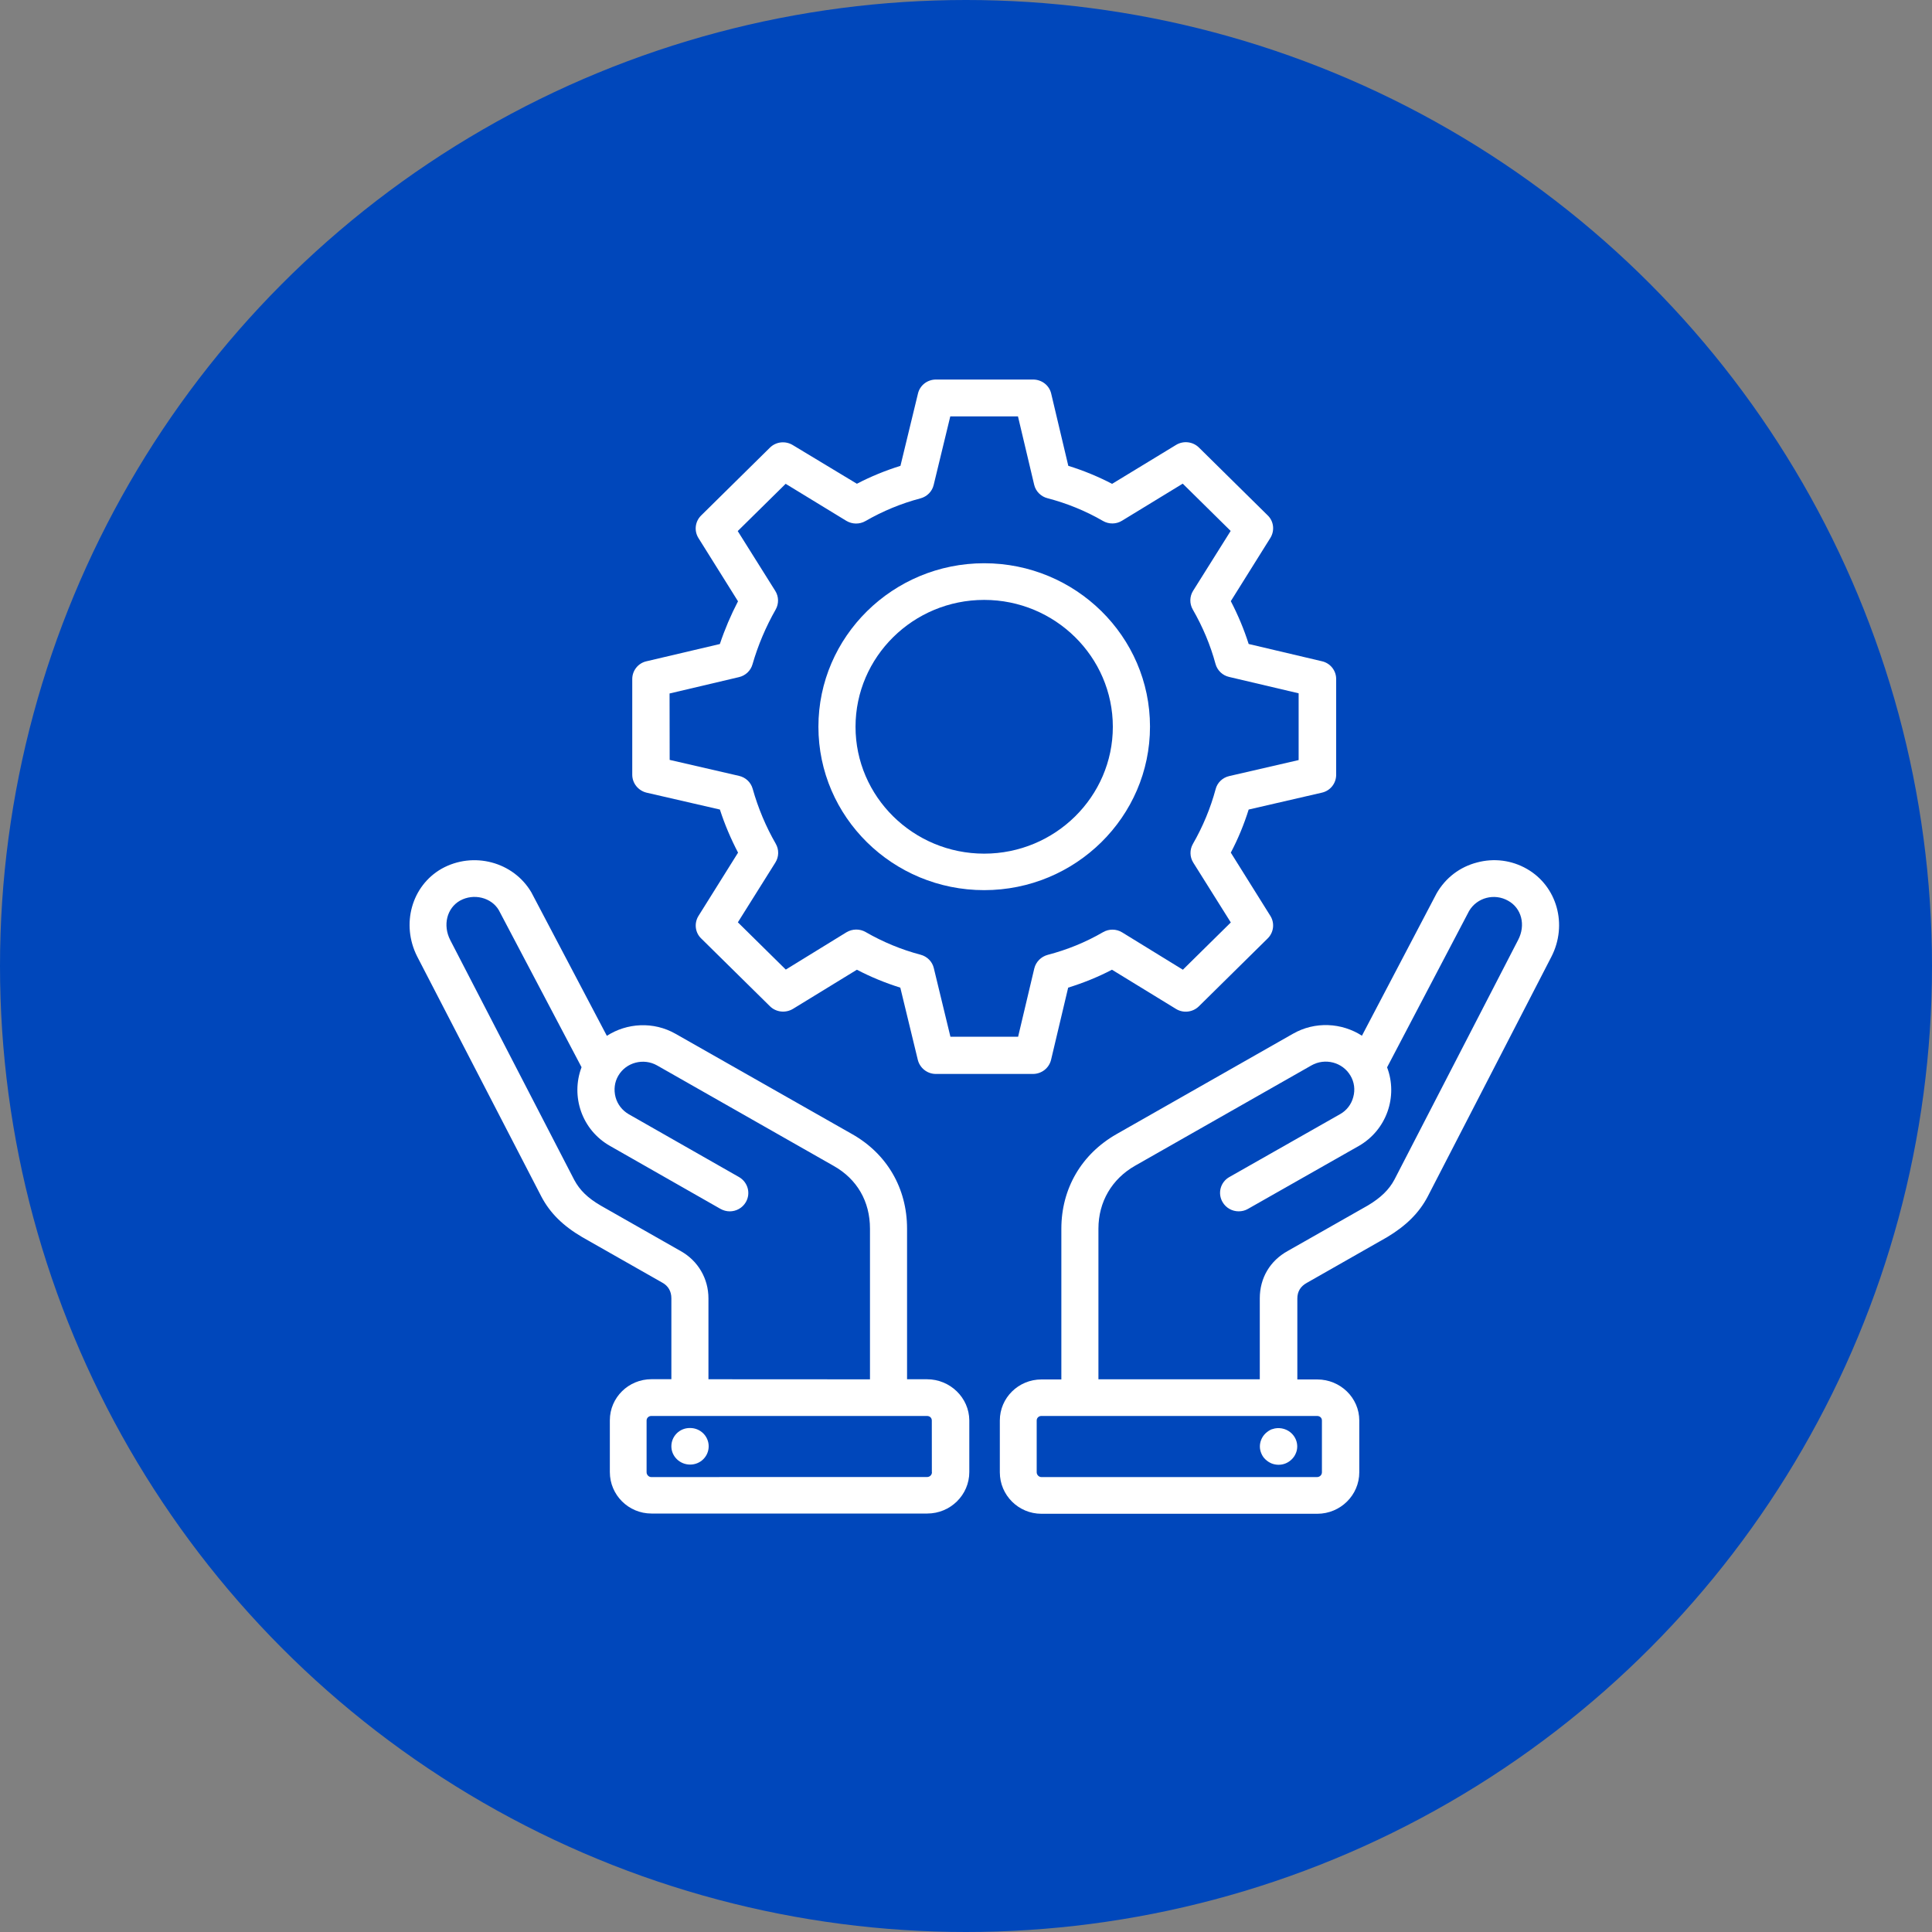
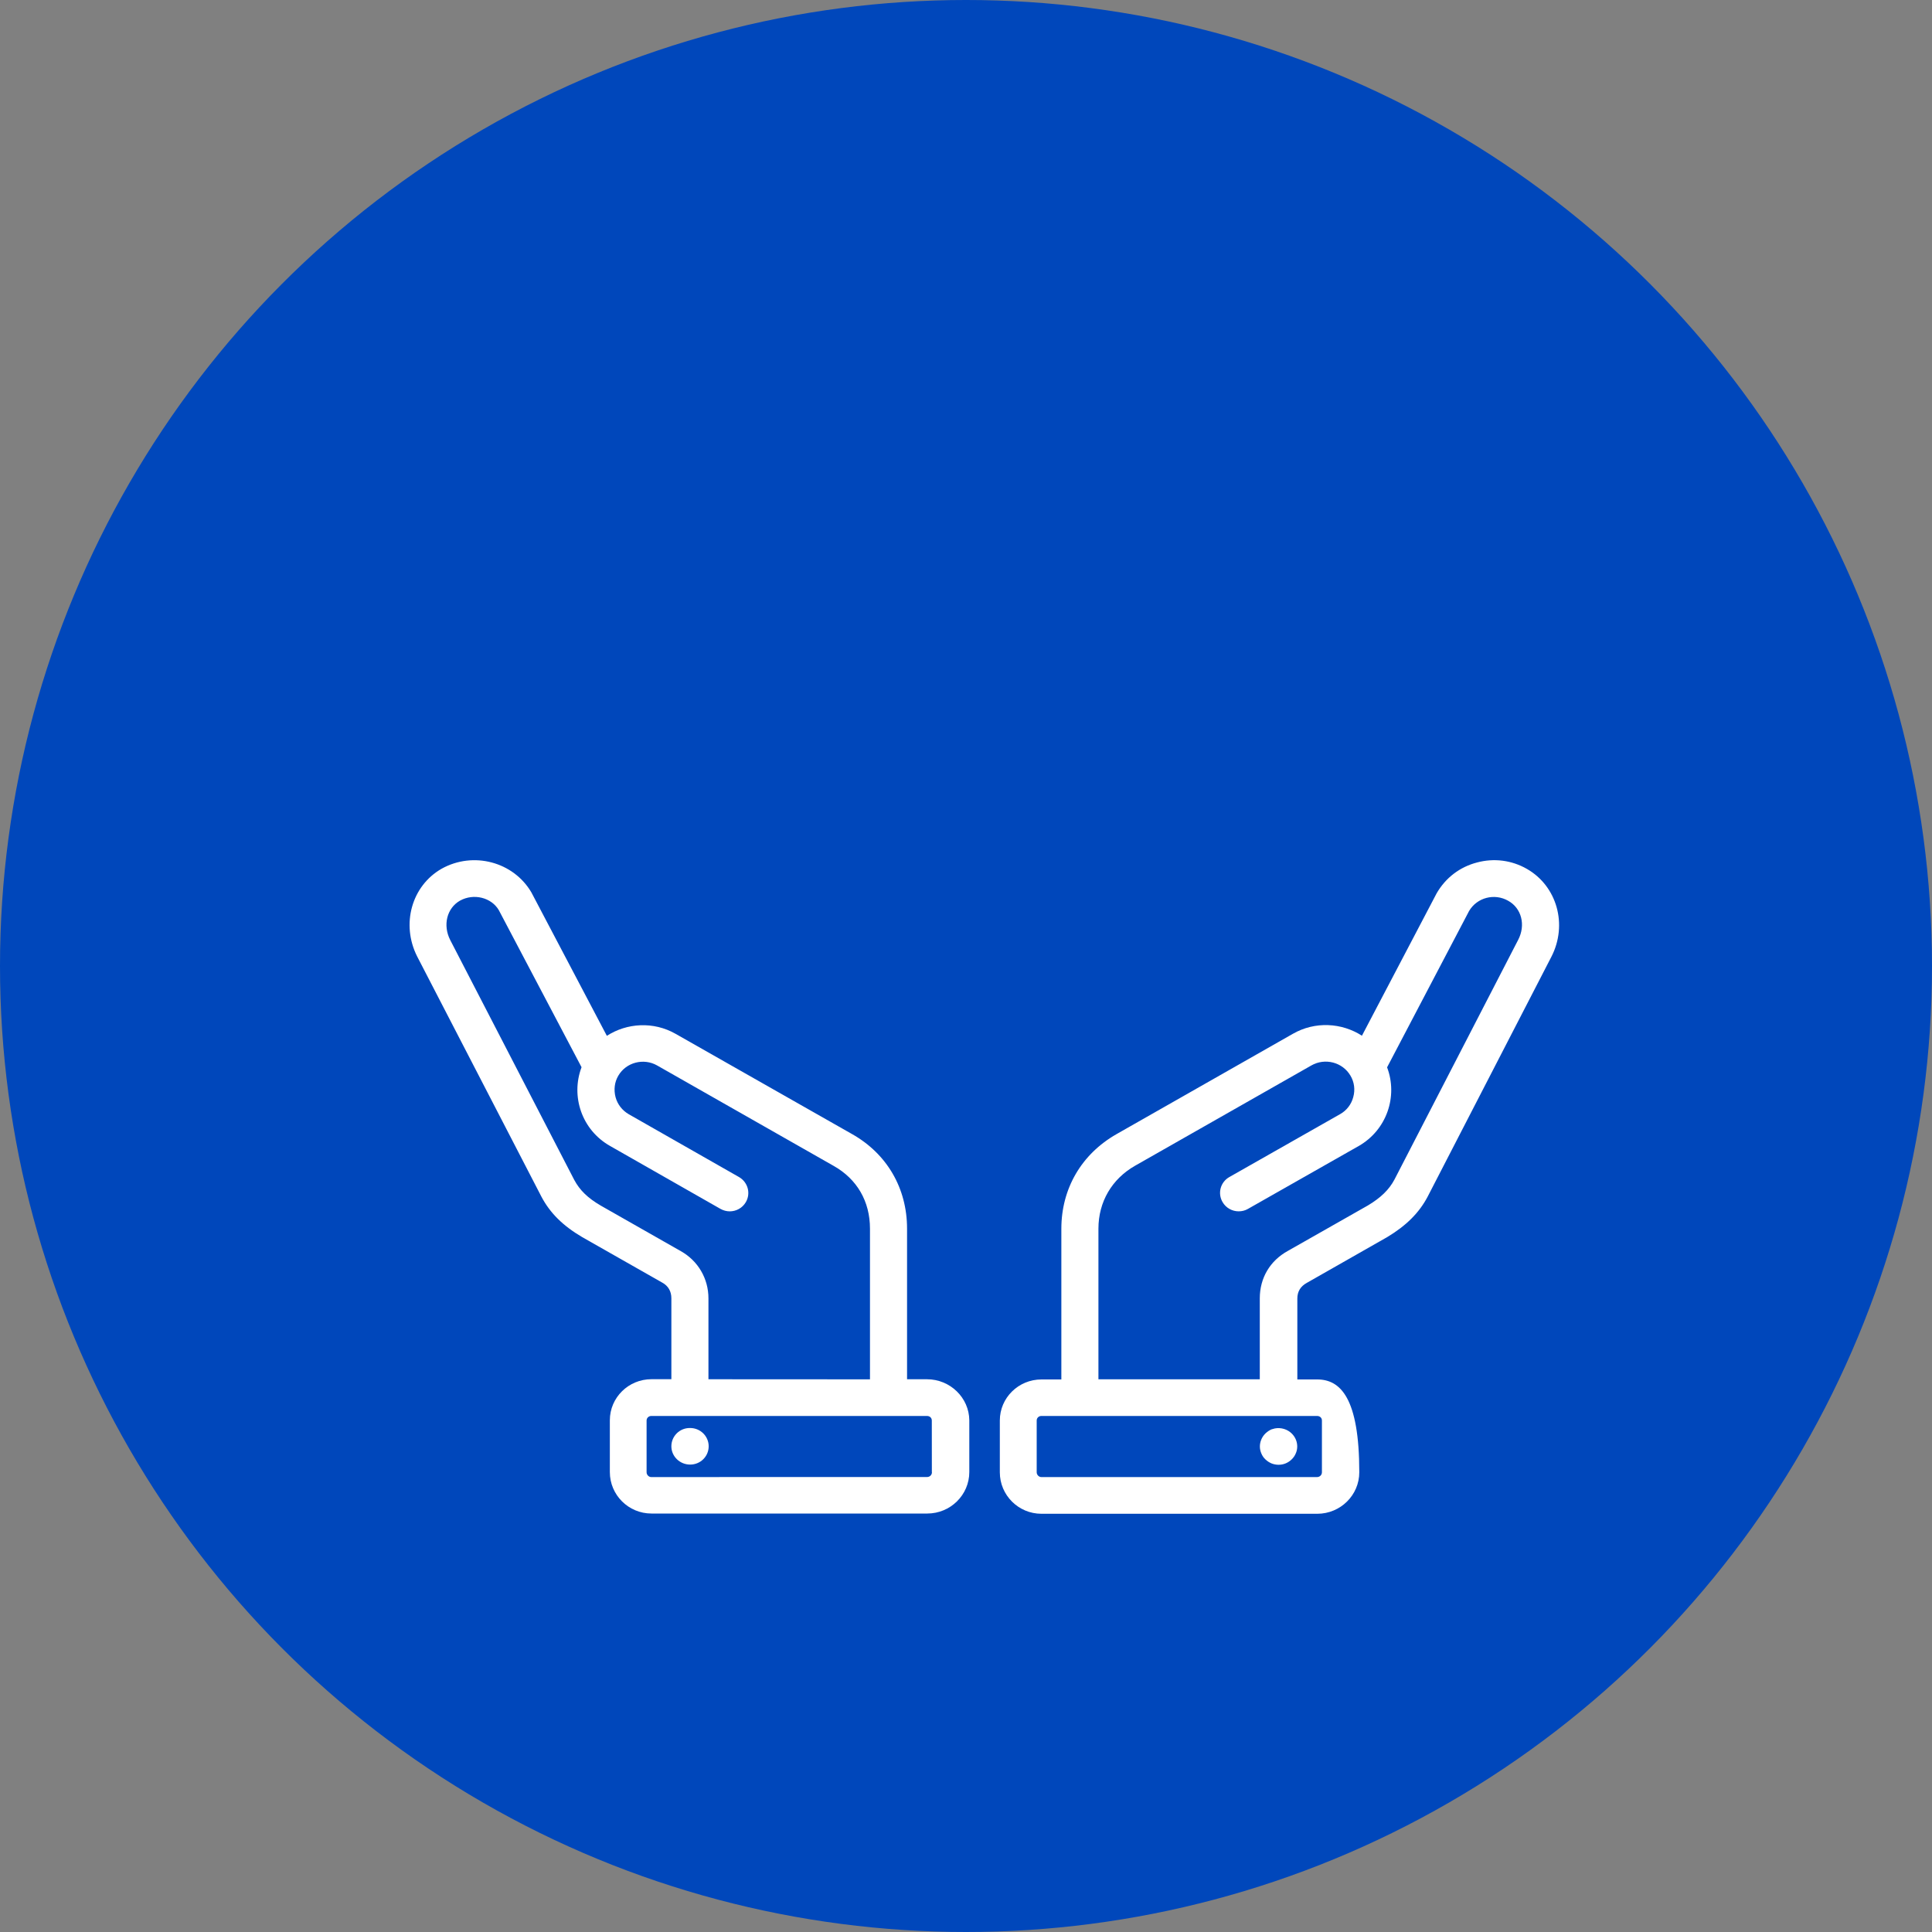
<svg xmlns="http://www.w3.org/2000/svg" width="110" height="110" viewBox="0 0 110 110" fill="none">
  <rect x="0" y="0" width="110" height="110" fill="#808080" stroke="none" />
  <circle cx="55" cy="55" r="55" fill="#0047BB" />
-   <path d="M86.932 49.47C86.066 48.975 85.062 48.847 84.095 49.106C83.129 49.356 82.314 49.965 81.796 50.862L77.543 58.969C76.393 58.229 74.874 58.136 73.608 58.862L63.571 64.572C61.571 65.712 60.429 67.679 60.429 69.96V78.54H59.296C57.987 78.54 56.926 79.586 56.926 80.877V83.827C56.926 85.131 57.987 86.188 59.296 86.188H74.998C76.321 86.188 77.392 85.126 77.392 83.827V80.877C77.392 79.586 76.315 78.54 74.998 78.54H73.865V73.935C73.865 73.541 74.04 73.245 74.396 73.046L78.984 70.434C80.069 69.782 80.803 69.05 81.289 68.124L88.33 54.473C89.267 52.649 88.654 50.453 86.932 49.47ZM75.265 80.877V83.827C75.265 83.978 75.14 84.098 74.989 84.098H59.287C59.149 84.098 59.025 83.968 59.025 83.827V80.877C59.025 80.72 59.157 80.619 59.287 80.619H74.989C75.148 80.619 75.265 80.725 75.265 80.877ZM86.435 53.517L79.394 67.16C79.089 67.735 78.617 68.193 77.888 68.63L73.327 71.22C72.31 71.779 71.727 72.761 71.727 73.924V78.53H62.54V69.953C62.54 68.433 63.303 67.126 64.626 66.372L74.663 60.662C75.44 60.218 76.439 60.476 76.889 61.242C77.108 61.607 77.165 62.046 77.049 62.462C76.941 62.877 76.671 63.228 76.298 63.436L69.994 67.016C69.484 67.304 69.316 67.943 69.608 68.443C69.805 68.781 70.161 68.968 70.525 68.968C70.706 68.968 70.89 68.925 71.049 68.832L77.353 65.252C78.954 64.341 79.602 62.425 78.975 60.769L83.644 51.867C84.095 51.1 85.091 50.842 85.871 51.287C86.632 51.71 86.88 52.671 86.435 53.518V53.517Z" fill="white" />
+   <path d="M86.932 49.47C86.066 48.975 85.062 48.847 84.095 49.106C83.129 49.356 82.314 49.965 81.796 50.862L77.543 58.969C76.393 58.229 74.874 58.136 73.608 58.862L63.571 64.572C61.571 65.712 60.429 67.679 60.429 69.96V78.54H59.296C57.987 78.54 56.926 79.586 56.926 80.877V83.827C56.926 85.131 57.987 86.188 59.296 86.188H74.998C76.321 86.188 77.392 85.126 77.392 83.827C77.392 79.586 76.315 78.54 74.998 78.54H73.865V73.935C73.865 73.541 74.04 73.245 74.396 73.046L78.984 70.434C80.069 69.782 80.803 69.05 81.289 68.124L88.33 54.473C89.267 52.649 88.654 50.453 86.932 49.47ZM75.265 80.877V83.827C75.265 83.978 75.14 84.098 74.989 84.098H59.287C59.149 84.098 59.025 83.968 59.025 83.827V80.877C59.025 80.72 59.157 80.619 59.287 80.619H74.989C75.148 80.619 75.265 80.725 75.265 80.877ZM86.435 53.517L79.394 67.16C79.089 67.735 78.617 68.193 77.888 68.63L73.327 71.22C72.31 71.779 71.727 72.761 71.727 73.924V78.53H62.54V69.953C62.54 68.433 63.303 67.126 64.626 66.372L74.663 60.662C75.44 60.218 76.439 60.476 76.889 61.242C77.108 61.607 77.165 62.046 77.049 62.462C76.941 62.877 76.671 63.228 76.298 63.436L69.994 67.016C69.484 67.304 69.316 67.943 69.608 68.443C69.805 68.781 70.161 68.968 70.525 68.968C70.706 68.968 70.89 68.925 71.049 68.832L77.353 65.252C78.954 64.341 79.602 62.425 78.975 60.769L83.644 51.867C84.095 51.1 85.091 50.842 85.871 51.287C86.632 51.71 86.88 52.671 86.435 53.518V53.517Z" fill="white" />
  <path d="M72.385 81.385C72.32 81.415 72.261 81.449 72.204 81.487C72.145 81.529 72.096 81.572 72.045 81.617C71.848 81.811 71.732 82.083 71.732 82.357C71.732 82.493 71.761 82.629 71.818 82.759C71.87 82.881 71.942 82.996 72.045 83.089C72.147 83.19 72.263 83.262 72.388 83.318C72.512 83.369 72.657 83.398 72.795 83.398C73.079 83.398 73.34 83.291 73.545 83.089C73.648 82.988 73.721 82.881 73.772 82.759C73.832 82.629 73.859 82.493 73.859 82.357C73.859 82.085 73.751 81.819 73.545 81.617C73.297 81.372 72.936 81.266 72.585 81.329C72.523 81.343 72.45 81.364 72.385 81.385Z" fill="white" />
-   <path d="M56.035 50.681C61.236 50.681 65.476 46.507 65.476 41.37C65.476 36.235 61.236 32.069 56.035 32.069C50.837 32.069 46.597 36.243 46.597 41.378C46.597 46.516 50.829 50.681 56.035 50.681ZM56.035 34.156C60.072 34.156 63.36 37.398 63.36 41.381C63.36 45.36 60.073 48.603 56.035 48.603C51.997 48.603 48.71 45.361 48.71 41.378C48.713 37.398 51.992 34.156 56.035 34.156Z" fill="white" />
-   <path d="M36.813 45.131L40.988 46.092C41.264 46.947 41.614 47.764 42.022 48.546L39.769 52.148C39.515 52.558 39.572 53.096 39.922 53.431L43.836 57.291C44.184 57.635 44.724 57.693 45.145 57.443L48.788 55.212C49.581 55.627 50.41 55.966 51.26 56.232L52.256 60.342C52.372 60.808 52.793 61.146 53.282 61.146H58.809C59.303 61.146 59.727 60.816 59.843 60.342L60.817 56.232C61.675 55.965 62.512 55.63 63.311 55.212L66.954 57.443C67.37 57.701 67.915 57.637 68.263 57.291L72.176 53.431C72.525 53.088 72.584 52.555 72.33 52.148L70.077 48.546C70.492 47.758 70.832 46.933 71.094 46.092L75.261 45.131C75.742 45.024 76.076 44.601 76.076 44.111V38.66C76.076 38.178 75.742 37.754 75.261 37.648L71.094 36.666C70.832 35.84 70.49 35.023 70.077 34.227L72.33 30.625C72.584 30.215 72.527 29.678 72.176 29.342L68.263 25.482C67.915 25.139 67.375 25.08 66.962 25.331L63.319 27.548C62.52 27.133 61.683 26.787 60.825 26.523L59.851 22.413C59.743 21.939 59.314 21.609 58.817 21.609H53.29C52.801 21.609 52.372 21.939 52.264 22.413L51.268 26.523C50.418 26.789 49.59 27.125 48.788 27.543L45.134 25.339C44.718 25.088 44.181 25.144 43.833 25.49L39.92 29.35C39.571 29.694 39.512 30.226 39.766 30.633L42.019 34.235C41.612 35.018 41.264 35.835 40.986 36.668L36.805 37.651C36.333 37.757 35.998 38.18 35.998 38.66V44.111C35.998 44.599 36.341 45.016 36.813 45.131ZM38.117 39.485L42.073 38.553C42.443 38.468 42.743 38.188 42.845 37.821C43.158 36.737 43.601 35.691 44.162 34.706C44.351 34.376 44.343 33.966 44.141 33.644L42.003 30.237L44.732 27.546L48.186 29.654C48.521 29.854 48.936 29.861 49.276 29.667C50.259 29.1 51.314 28.663 52.404 28.376C52.782 28.275 53.074 27.982 53.16 27.609L54.105 23.707H57.959L58.882 27.601C58.968 27.974 59.268 28.275 59.645 28.368C60.744 28.656 61.805 29.084 62.795 29.659C63.13 29.854 63.551 29.854 63.885 29.646L67.34 27.537L70.069 30.229L67.931 33.636C67.728 33.958 67.72 34.368 67.909 34.698C68.484 35.697 68.921 36.743 69.205 37.797C69.307 38.17 69.604 38.457 69.982 38.542L73.939 39.474V43.275L69.99 44.186C69.612 44.271 69.307 44.559 69.213 44.931C68.921 46.015 68.487 47.061 67.918 48.051C67.729 48.381 67.737 48.791 67.939 49.113L70.077 52.521L67.348 55.212L63.894 53.088C63.559 52.88 63.138 52.88 62.803 53.074C61.815 53.649 60.752 54.078 59.654 54.365C59.276 54.467 58.984 54.759 58.89 55.132L57.967 59.027H54.113L53.168 55.124C53.082 54.751 52.79 54.456 52.413 54.357C51.322 54.07 50.267 53.633 49.285 53.066C48.95 52.872 48.529 52.88 48.194 53.08L44.74 55.204L42.011 52.513L44.149 49.105C44.351 48.783 44.359 48.373 44.17 48.043C43.612 47.074 43.166 46.02 42.853 44.907C42.751 44.542 42.454 44.26 42.076 44.175L38.128 43.265L38.122 39.485L38.117 39.485Z" fill="white" />
  <path d="M52.778 78.529H51.644V69.952C51.644 67.649 50.494 65.684 48.503 64.564L38.466 58.862C37.208 58.145 35.694 58.239 34.552 58.976L30.256 50.812C29.23 49.06 26.939 48.459 25.144 49.462C23.436 50.437 22.823 52.625 23.754 54.462L30.822 68.126C31.316 69.066 32.05 69.79 33.149 70.437L37.715 73.032C38.05 73.218 38.225 73.527 38.225 73.921V78.526H37.092C35.783 78.526 34.722 79.573 34.722 80.864V83.813C34.722 85.118 35.783 86.174 37.092 86.174H52.794C54.117 86.174 55.188 85.112 55.188 83.813V80.864C55.177 79.586 54.103 78.529 52.778 78.529ZM38.763 71.235L34.21 68.645C33.459 68.208 33.009 67.764 32.696 67.181L25.635 53.524C25.198 52.67 25.446 51.704 26.188 51.28C26.974 50.844 27.978 51.102 28.399 51.818L33.111 60.763C32.485 62.418 33.124 64.335 34.733 65.245L41.016 68.826C41.183 68.919 41.364 68.969 41.548 68.969C41.912 68.969 42.268 68.783 42.465 68.445C42.757 67.942 42.581 67.311 42.079 67.018L35.796 63.438C35.427 63.222 35.157 62.879 35.046 62.464C34.938 62.048 34.987 61.609 35.205 61.244C35.648 60.483 36.647 60.225 37.416 60.664L47.453 66.374C48.799 67.127 49.533 68.405 49.533 69.954V78.534L40.336 78.529V73.924C40.336 72.798 39.745 71.786 38.763 71.235ZM53.061 83.824C53.061 83.976 52.937 84.095 52.786 84.095L37.076 84.098C36.938 84.098 36.814 83.968 36.814 83.827V80.877C36.814 80.72 36.952 80.619 37.076 80.619H52.778C52.937 80.619 53.053 80.725 53.053 80.877L53.056 83.824H53.061Z" fill="white" />
  <path d="M39.294 81.305H39.272C38.69 81.305 38.225 81.771 38.225 82.346C38.225 82.921 38.706 83.387 39.294 83.387C39.882 83.387 40.349 82.921 40.349 82.346C40.349 81.771 39.877 81.305 39.294 81.305Z" fill="white" />
</svg>